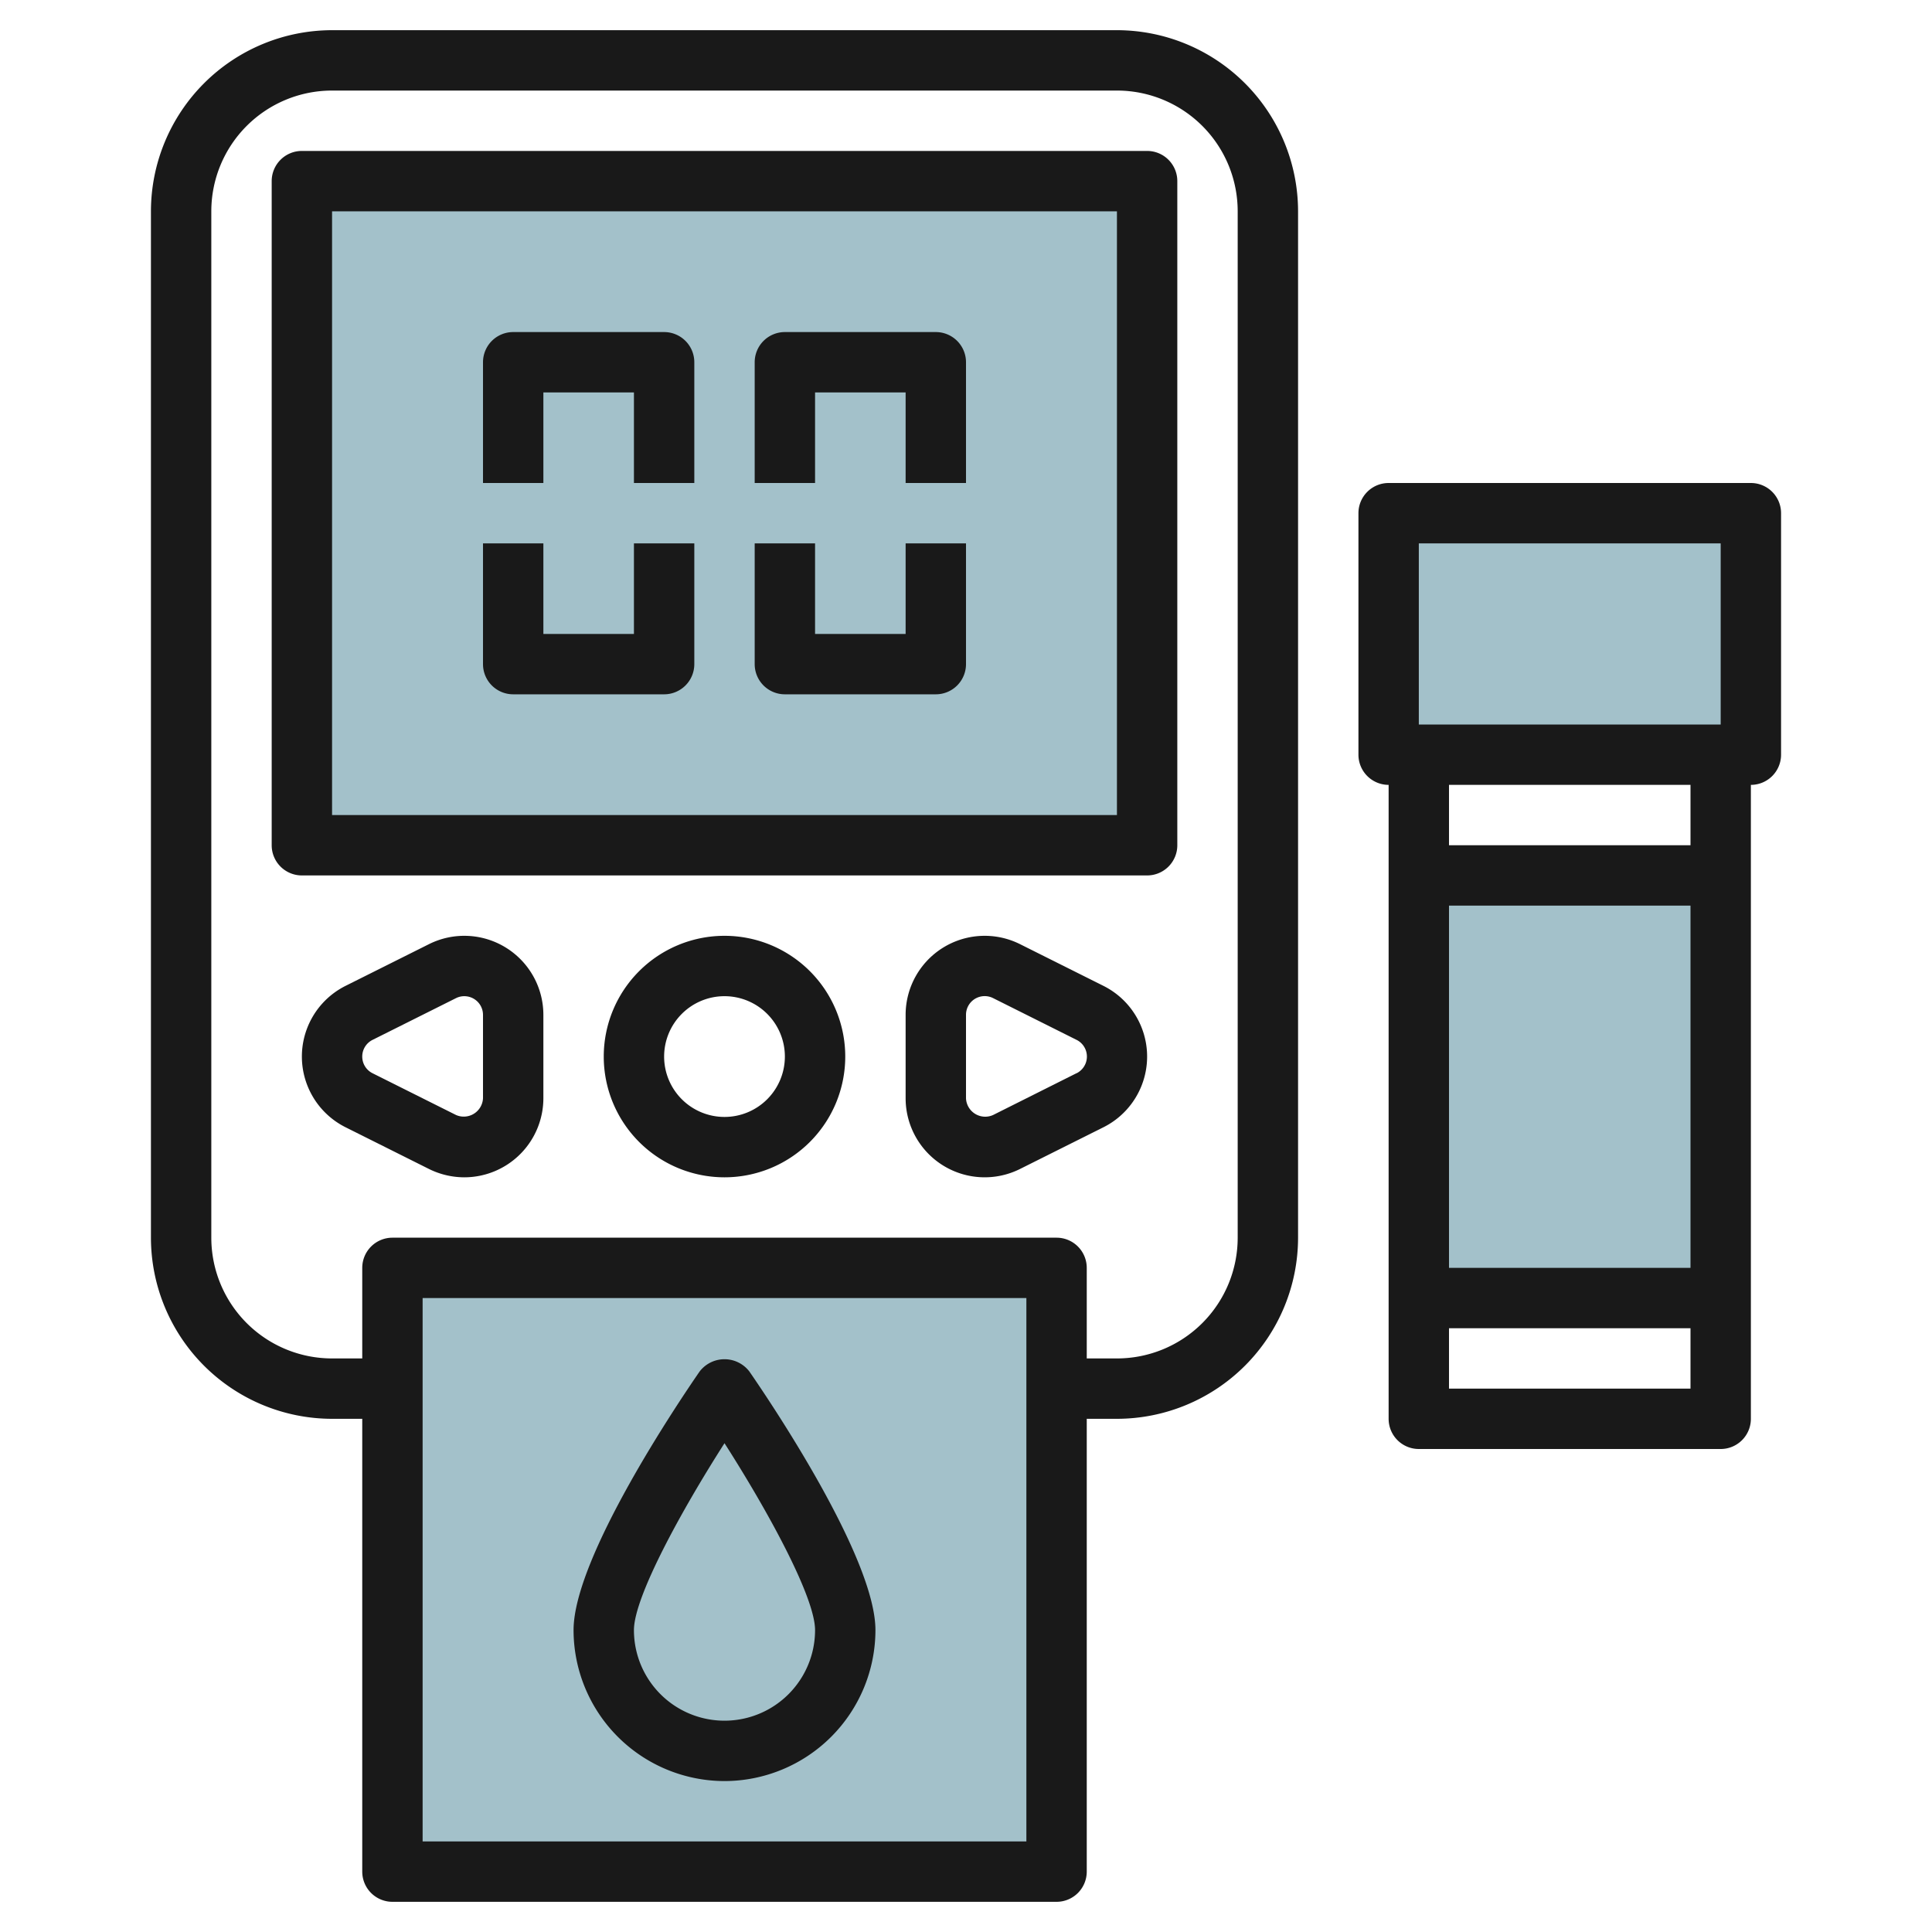
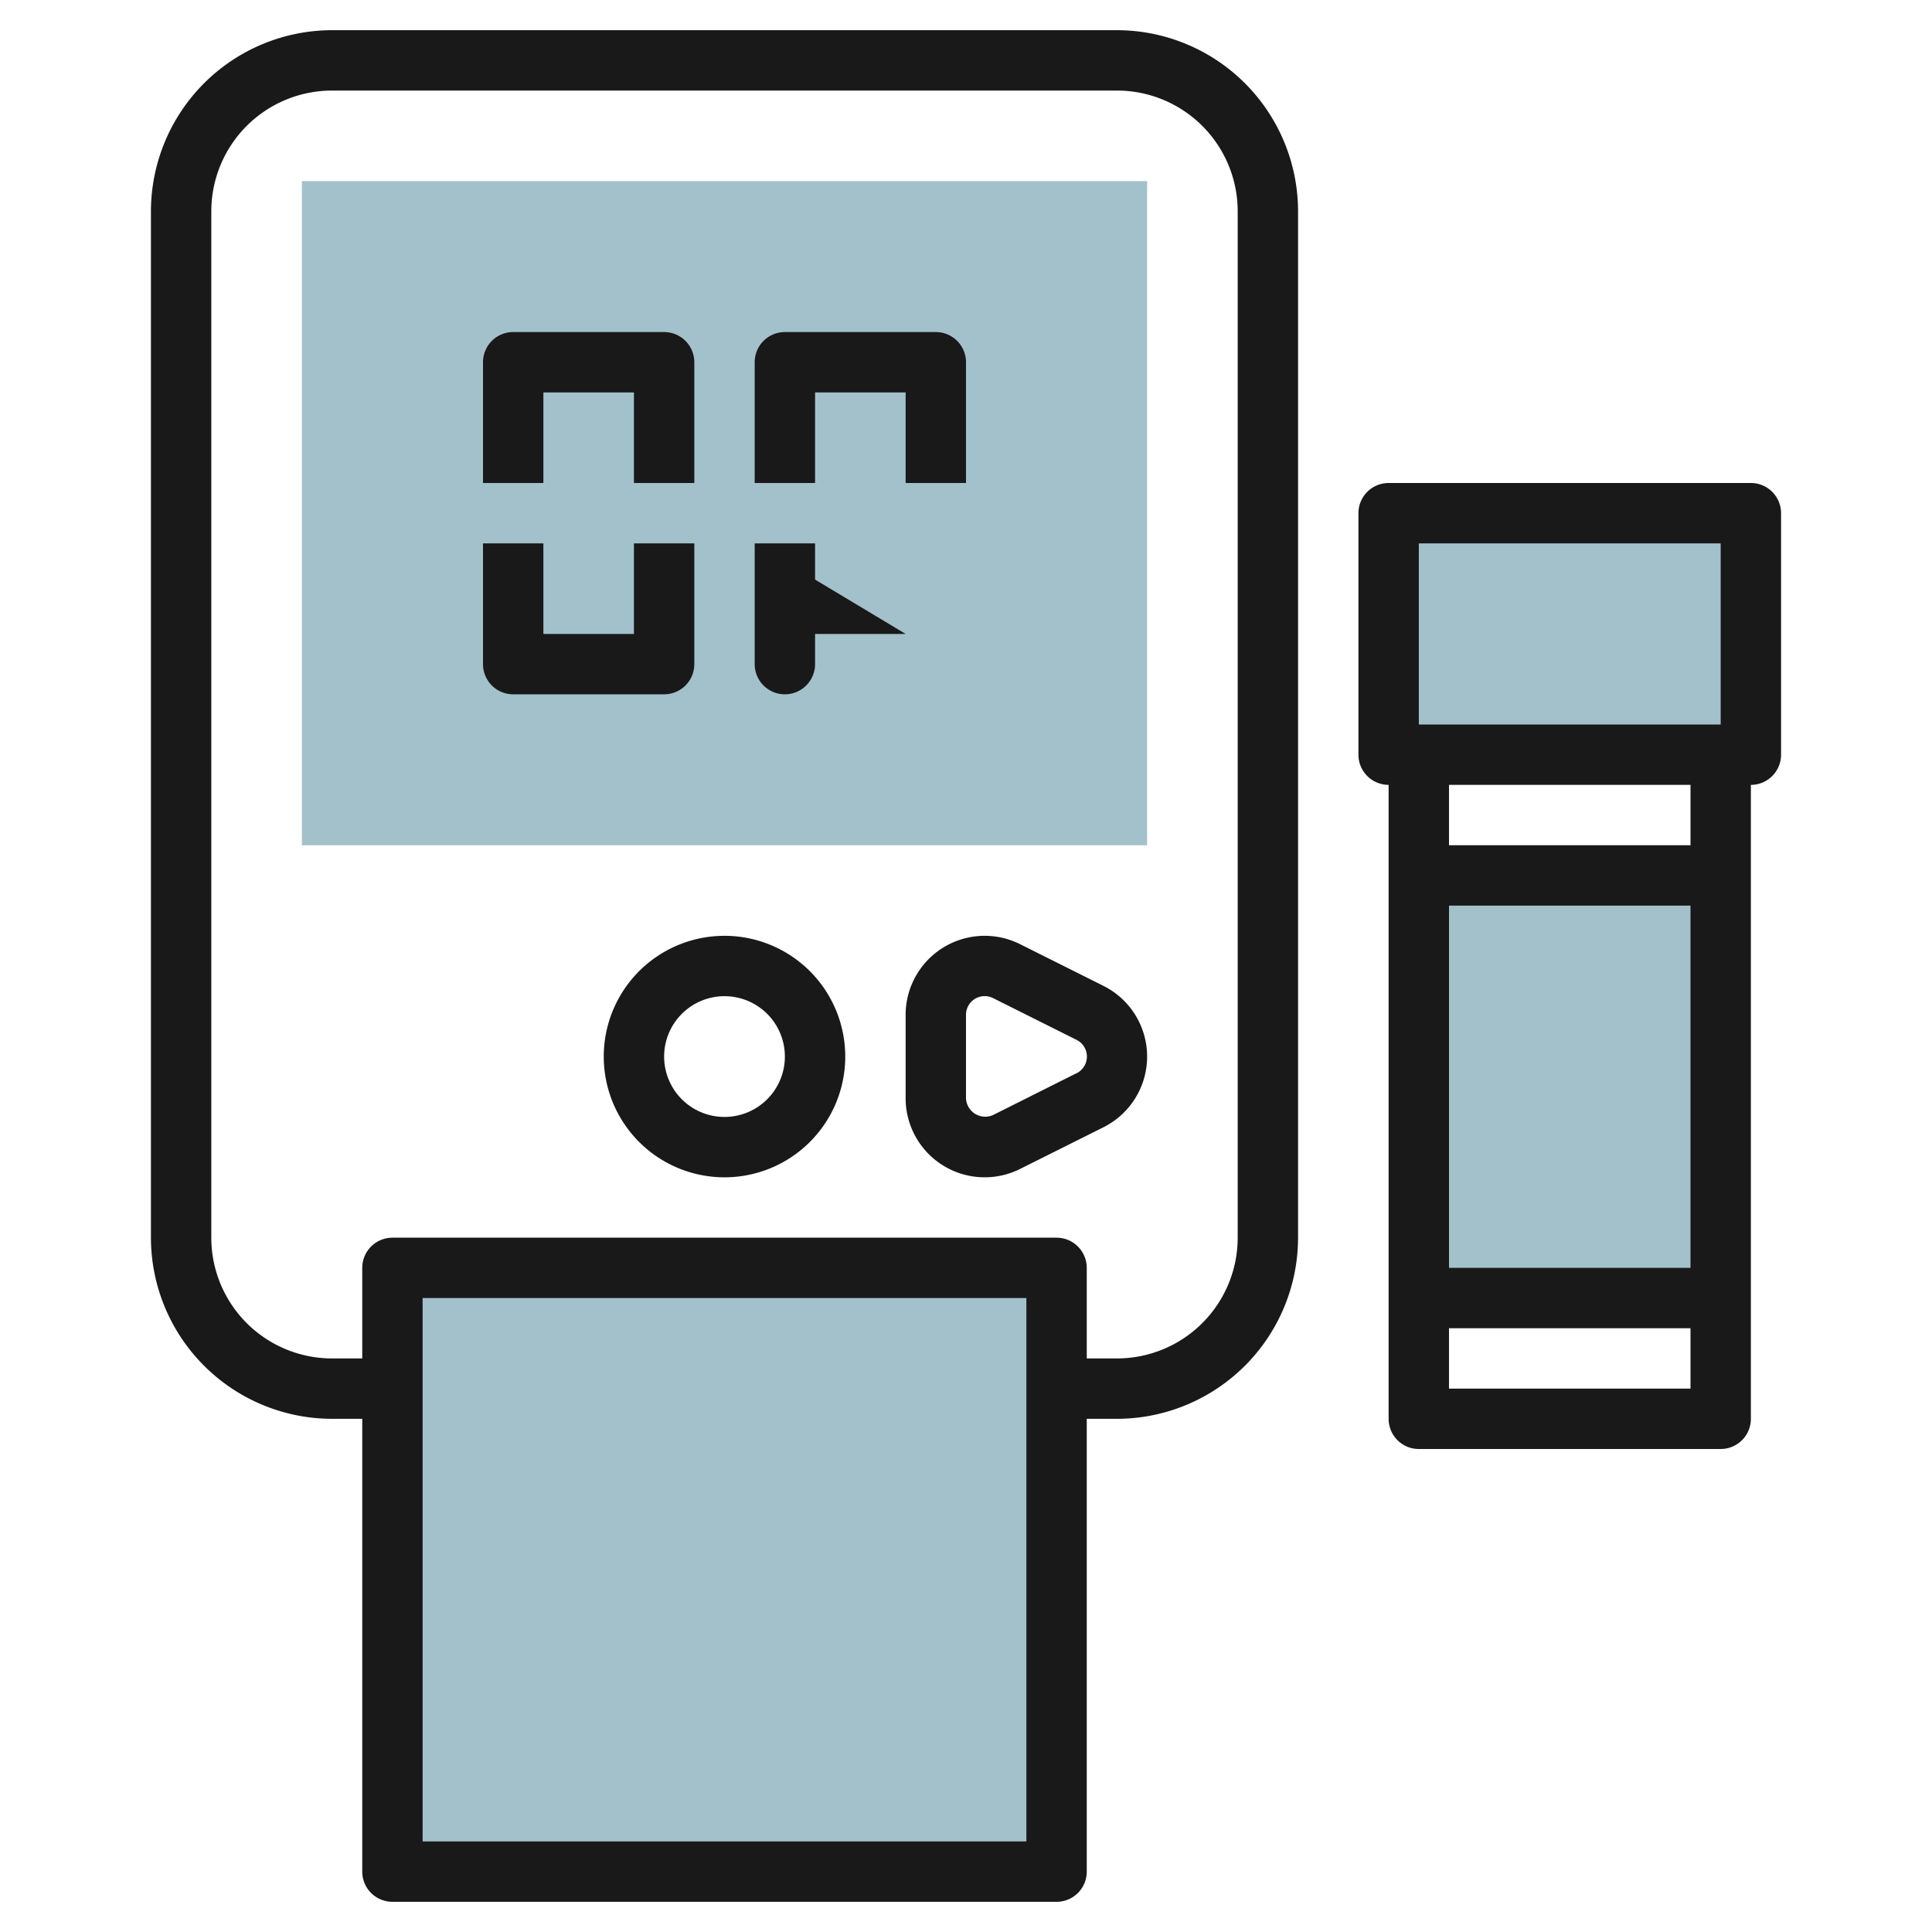
<svg xmlns="http://www.w3.org/2000/svg" id="Layer_3" height="512" viewBox="0 0 64 64" width="512" data-name="Layer 3">
  <path d="m10 6h28v22h-28z" fill="#a3c1ca" />
  <path d="m13 42h22v20h-22z" fill="#a3c1ca" />
  <path d="m46 17h12v8h-12z" fill="#a3c1ca" />
  <path d="m47 29h10v14h-10z" fill="#a3c1ca" />
  <g fill="#191919">
-     <path d="m38 29a1 1 0 0 0 1-1v-22a1 1 0 0 0 -1-1h-28a1 1 0 0 0 -1 1v22a1 1 0 0 0 1 1zm-27-22h26v20h-26z" />
    <path d="m24 31a4 4 0 1 0 4 4 4 4 0 0 0 -4-4zm0 6a2 2 0 1 1 2-2 2 2 0 0 1 -2 2z" />
    <path d="m36.553 32.658-2.764-1.382a2.619 2.619 0 0 0 -3.789 2.342v2.764a2.619 2.619 0 0 0 3.789 2.342l2.764-1.382a2.619 2.619 0 0 0 0-4.684zm-.895 2.895-2.758 1.382a.637.637 0 0 1 -.9-.553v-2.764a.619.619 0 0 1 .9-.553l2.763 1.382a.618.618 0 0 1 0 1.106z" />
-     <path d="m15.382 39a2.621 2.621 0 0 0 2.618-2.618v-2.764a2.619 2.619 0 0 0 -3.789-2.342l-2.764 1.382a2.619 2.619 0 0 0 0 4.684l2.764 1.382a2.642 2.642 0 0 0 1.171.276zm-3.382-4a.615.615 0 0 1 .342-.553l2.763-1.382a.619.619 0 0 1 .895.553v2.764a.638.638 0 0 1 -.895.553l-2.763-1.382a.615.615 0 0 1 -.342-.553z" />
    <path d="m13 63h22a1 1 0 0 0 1-1v-15h1a6.006 6.006 0 0 0 6-6v-34a6.006 6.006 0 0 0 -6-6h-26a6.006 6.006 0 0 0 -6 6v34a6.006 6.006 0 0 0 6 6h1v15a1 1 0 0 0 1 1zm21-2h-20v-18h20zm-23-16a4 4 0 0 1 -4-4v-34a4 4 0 0 1 4-4h26a4 4 0 0 1 4 4v34a4 4 0 0 1 -4 4h-1v-3a1 1 0 0 0 -1-1h-22a1 1 0 0 0 -1 1v3z" />
-     <path d="m24 59a5.006 5.006 0 0 0 5-5c0-2.4-3.479-7.559-4.177-8.569a1.039 1.039 0 0 0 -1.646 0c-.698 1.01-4.177 6.169-4.177 8.569a5.006 5.006 0 0 0 5 5zm0-11.192c1.439 2.249 3 5.1 3 6.192a3 3 0 0 1 -6 0c0-1.092 1.561-3.943 3-6.192z" />
    <path d="m47 48h10a1 1 0 0 0 1-1v-21a1 1 0 0 0 1-1v-8a1 1 0 0 0 -1-1h-12a1 1 0 0 0 -1 1v8a1 1 0 0 0 1 1v21a1 1 0 0 0 1 1zm1-18h8v12h-8zm0 16v-2h8v2zm-1-28h10v6h-10zm9 8v2h-8v-2z" />
    <path d="m22 11h-5a1 1 0 0 0 -1 1v4h2v-3h3v3h2v-4a1 1 0 0 0 -1-1z" />
    <path d="m21 21h-3v-3h-2v4a1 1 0 0 0 1 1h5a1 1 0 0 0 1-1v-4h-2z" />
    <path d="m31 11h-5a1 1 0 0 0 -1 1v4h2v-3h3v3h2v-4a1 1 0 0 0 -1-1z" />
-     <path d="m30 21h-3v-3h-2v4a1 1 0 0 0 1 1h5a1 1 0 0 0 1-1v-4h-2z" />
+     <path d="m30 21h-3v-3h-2v4a1 1 0 0 0 1 1a1 1 0 0 0 1-1v-4h-2z" />
  </g>
</svg>